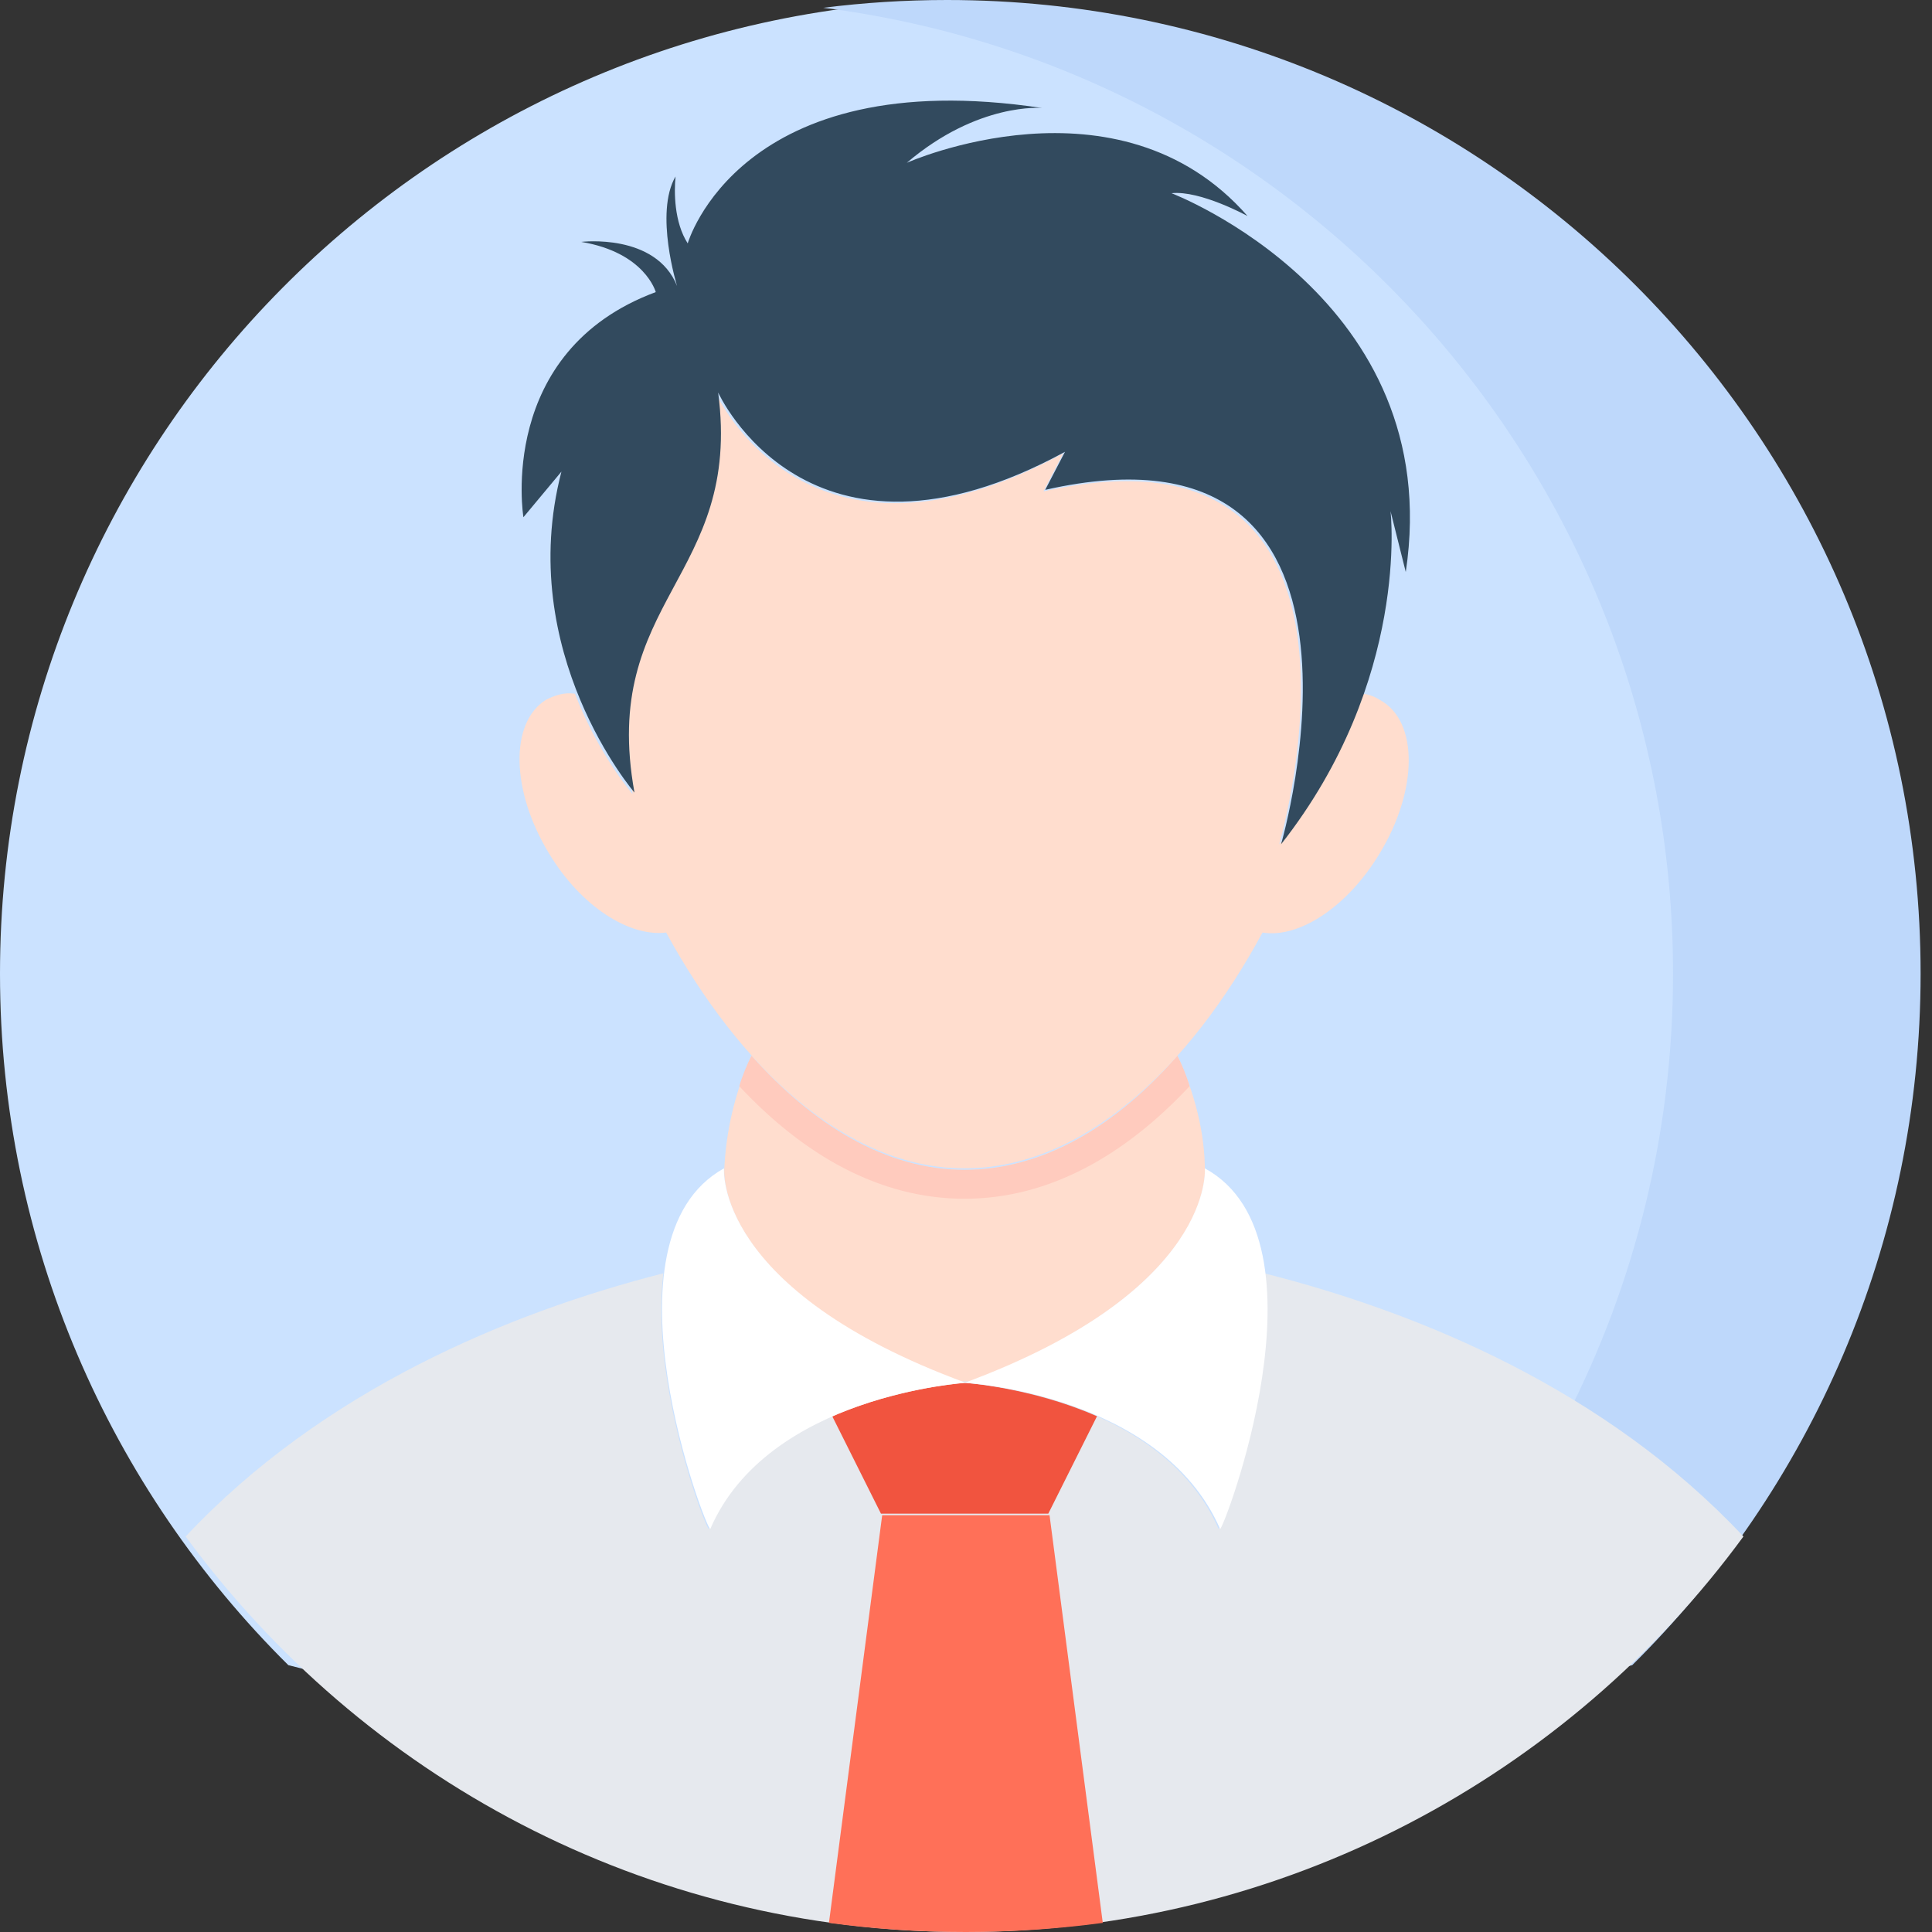
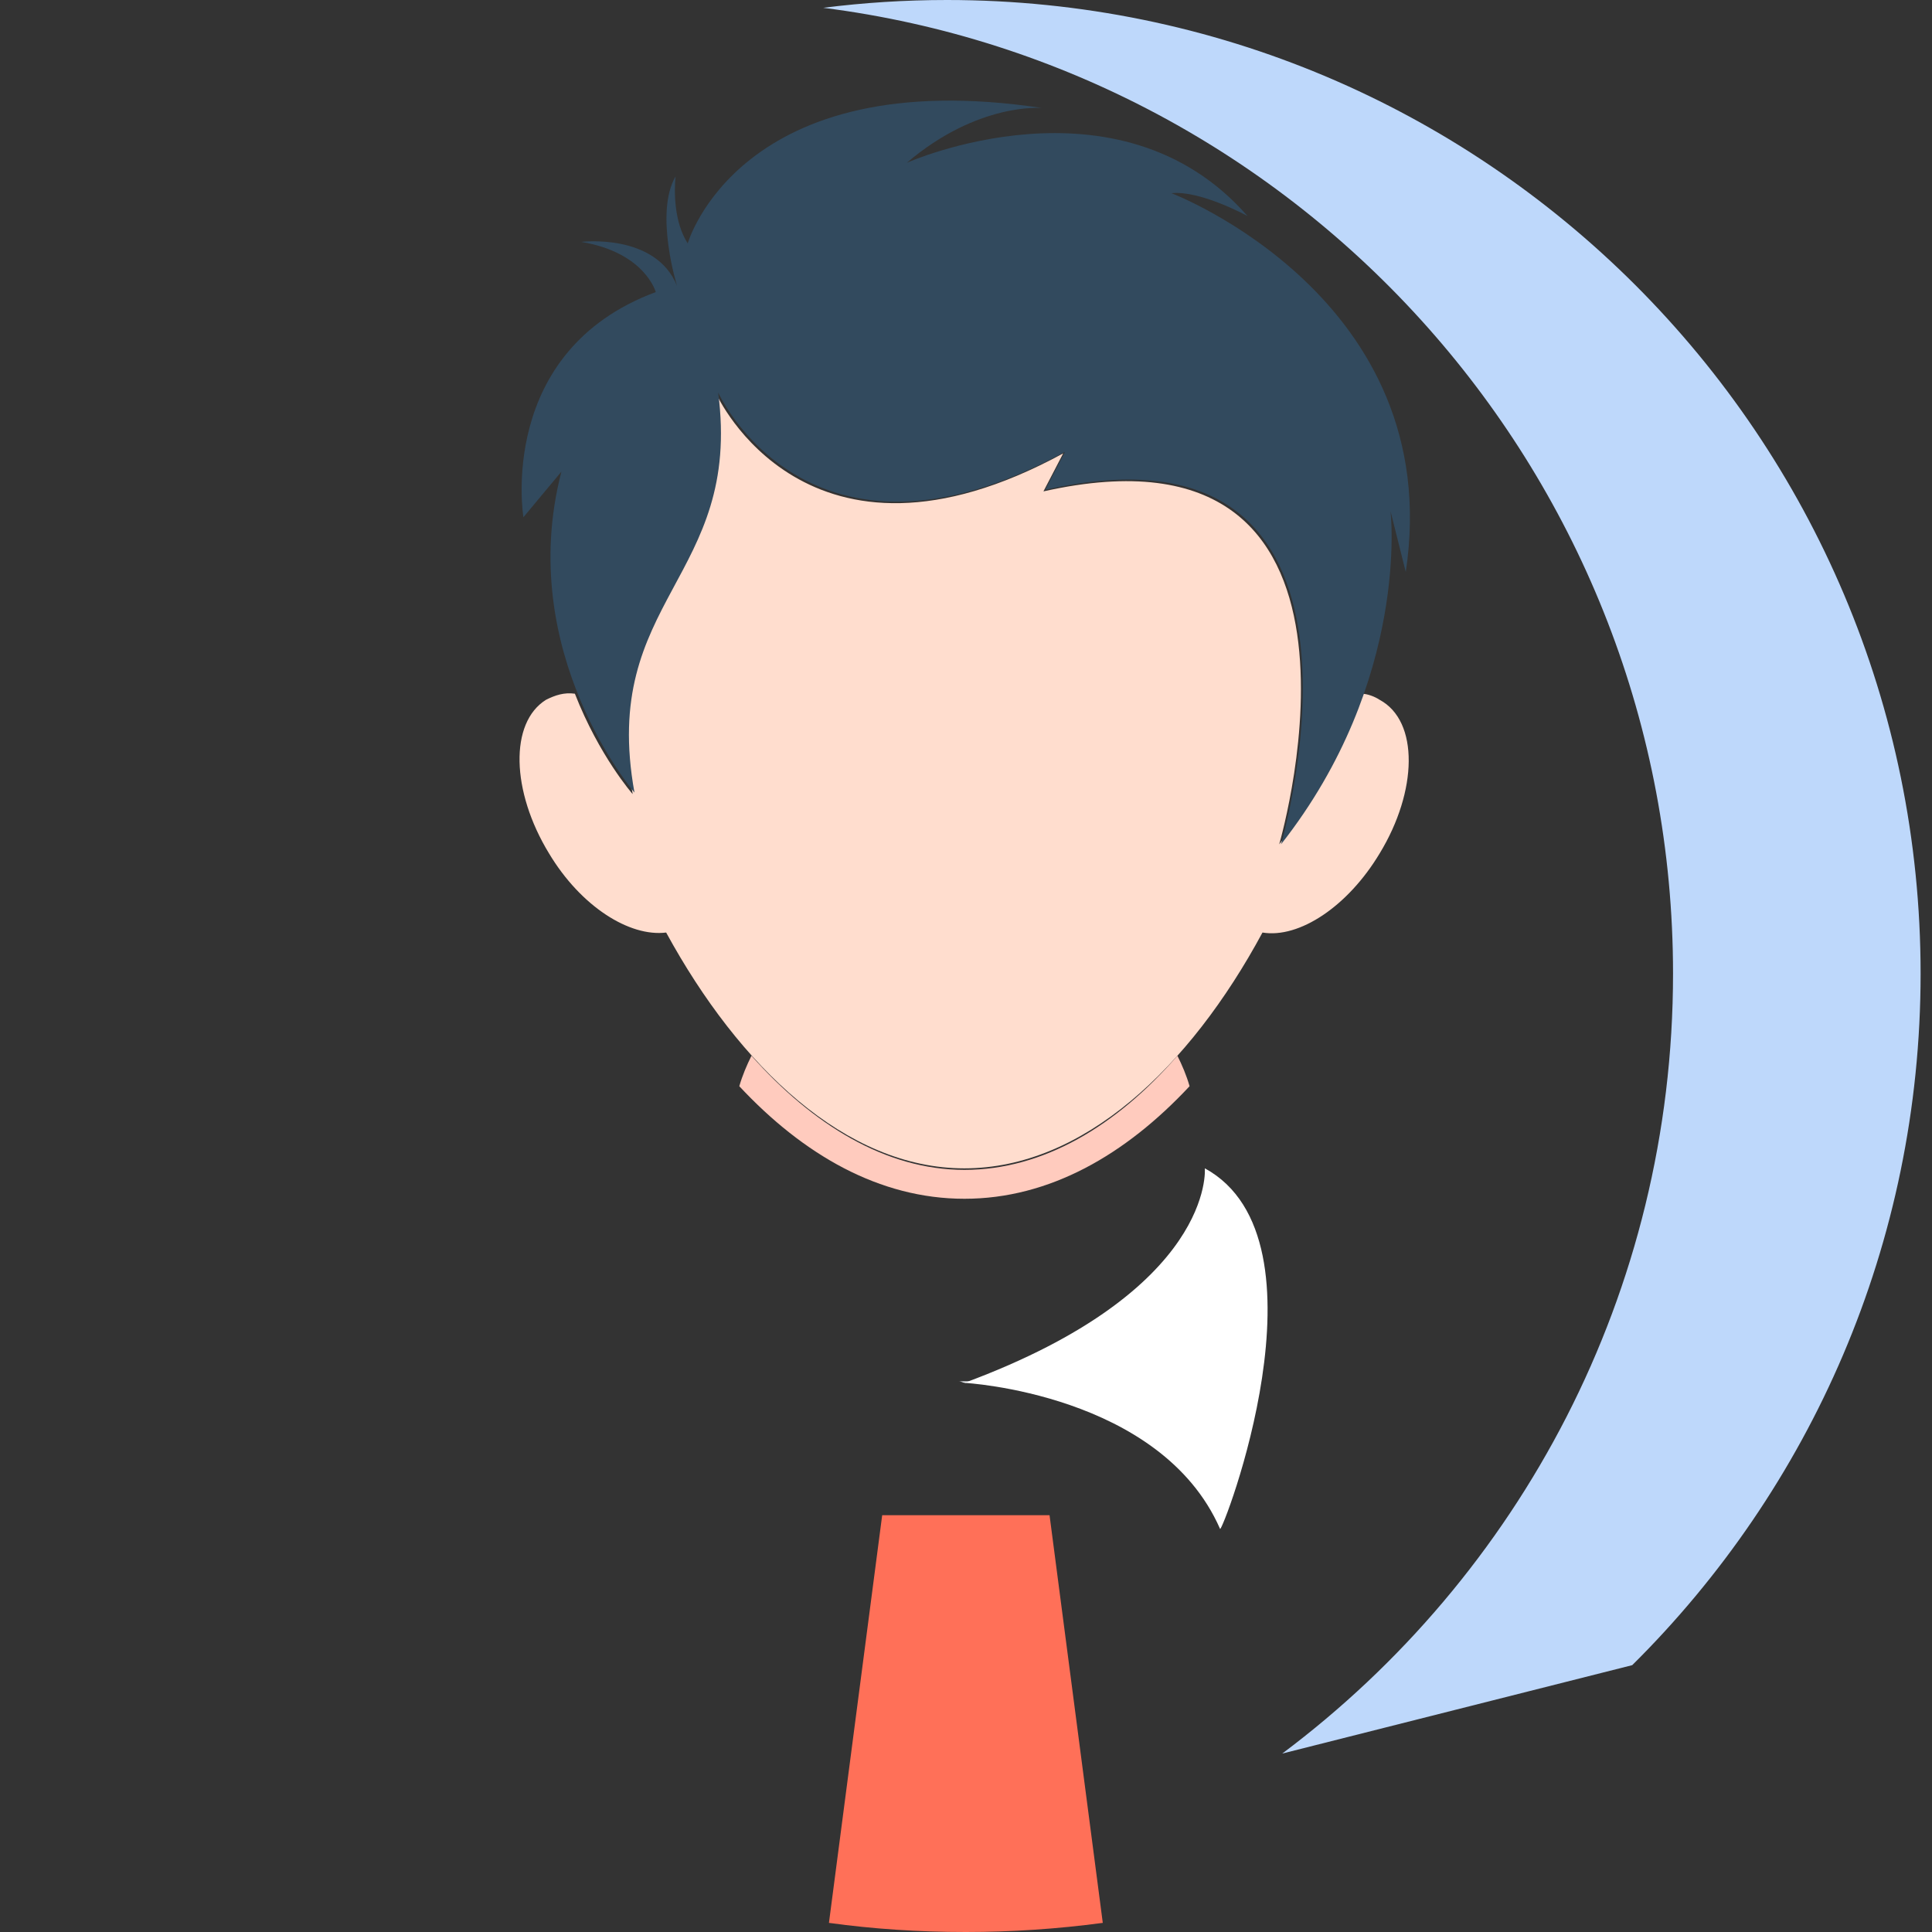
<svg xmlns="http://www.w3.org/2000/svg" width="50" height="50" viewBox="0 0 50 50" fill="none">
  <rect x="0" y="0" width="50" height="50" fill="#333333" stroke="none" />
  <g clip-path="url(#clip0_1234_3438)">
-     <path d="M25.199 47.572L35.182 45.051C40.881 40.319 44.51 33.182 44.51 25.197C44.51 12.88 35.877 2.579 24.332 0.015C10.817 0.47 0 11.57 0 25.197C0 32.196 2.854 38.528 7.462 43.094L25.199 47.572Z" fill="#CBE2FF" />
    <path d="M43.298 25.197C43.298 33.456 39.324 40.786 33.184 45.382L42.242 43.094C46.85 38.528 49.705 32.196 49.705 25.197C49.705 11.281 38.424 0 24.508 0C23.423 0 22.354 0.069 21.305 0.202C33.708 1.775 43.298 12.366 43.298 25.197Z" fill="#BED8FB" />
    <path d="M25.12 35.748C25.08 35.748 25.041 35.787 24.962 35.787C24.923 35.787 24.883 35.748 24.805 35.748H25.12Z" fill="#E6E9EE" />
-     <path d="M45.12 39.764C40.592 45.945 33.23 50 24.962 50C16.695 50 9.372 45.985 4.805 39.764C8.348 35.985 13.151 33.977 17.167 32.953C16.813 35.827 18.309 39.685 18.348 39.567C19.844 36.103 24.923 35.788 24.923 35.788C24.923 35.788 30.002 36.063 31.537 39.567C31.576 39.646 33.072 35.827 32.718 32.953C36.773 33.977 41.576 35.985 45.12 39.764Z" fill="#E6E9EE" />
-     <path d="M31.183 30.315C31.183 30.827 30.868 33.544 25.12 35.748H24.805C19.057 33.544 18.742 30.827 18.742 30.315C18.782 29.292 19.018 28.268 19.451 27.323C21.026 29.095 22.915 30.276 24.963 30.276C26.971 30.276 28.9 29.134 30.474 27.323C30.907 28.268 31.183 29.292 31.183 30.315Z" fill="#FFDDCE" />
-     <path d="M28.39 36.653L27.13 39.173H22.799L21.539 36.653C23.271 35.905 24.964 35.787 24.964 35.787C24.964 35.787 26.697 35.905 28.39 36.653Z" fill="#F1543F" />
    <path d="M21.453 49.764C22.595 49.922 23.776 50 24.996 50C26.177 50 27.359 49.922 28.54 49.764L27.162 39.213H22.831L21.453 49.764Z" fill="#FF7058" />
    <path d="M31.181 30.236C31.181 30.236 31.457 33.386 24.961 35.788C24.961 35.788 30.04 36.063 31.575 39.567C31.614 39.724 34.567 32.087 31.181 30.236Z" fill="white" />
-     <path d="M18.738 30.236C15.391 32.087 18.305 39.685 18.383 39.567C19.879 36.102 24.997 35.788 24.997 35.788C18.462 33.386 18.738 30.236 18.738 30.236Z" fill="white" />
    <path d="M30.786 28.111C29.133 29.882 27.164 31.024 24.96 31.024C22.755 31.024 20.786 29.882 19.133 28.111C19.212 27.835 19.33 27.559 19.448 27.323C21.023 29.095 22.912 30.276 24.96 30.276C27.007 30.276 28.897 29.134 30.471 27.323C30.59 27.559 30.708 27.835 30.786 28.111Z" fill="#FFCBBE" />
    <path d="M35.705 22.087C34.878 23.465 33.618 24.292 32.673 24.134C30.784 27.638 28.028 30.237 24.957 30.237C21.886 30.237 19.13 27.599 17.24 24.134C16.295 24.252 15.036 23.465 14.209 22.087C13.225 20.473 13.185 18.701 14.13 18.111C14.366 17.992 14.602 17.914 14.878 17.953C15.508 19.567 16.374 20.552 16.374 20.552C15.469 15.552 19.169 15 18.54 10.197C18.54 10.197 20.862 15.355 27.516 11.733L27.004 12.717C36.295 10.63 33.185 21.575 33.106 21.851C34.169 20.512 34.839 19.174 35.232 17.953C35.39 17.953 35.587 18.032 35.705 18.111C36.728 18.662 36.689 20.473 35.705 22.087Z" fill="#FFDDCE" />
    <path d="M30.318 5C31.066 4.921 32.286 5.591 32.286 5.591C28.94 1.772 23.468 4.213 23.468 4.213C25.318 2.638 26.971 2.795 26.971 2.795C19.137 1.614 17.798 6.299 17.798 6.299C17.444 5.748 17.444 4.961 17.483 4.567C16.932 5.512 17.523 7.402 17.523 7.402C16.971 6.024 15.042 6.26 15.042 6.26C16.696 6.536 16.971 7.559 16.971 7.559C12.838 9.095 13.546 13.386 13.546 13.386L14.53 12.205C13.31 16.89 16.42 20.512 16.42 20.512C15.515 15.512 19.215 14.961 18.586 10.158C18.586 10.158 20.908 15.315 27.562 11.693L27.05 12.677C36.46 10.551 33.153 21.851 33.153 21.851C36.499 17.599 35.987 13.229 35.987 13.229L36.381 14.803C37.444 7.717 30.318 5 30.318 5Z" fill="#324A5E" />
  </g>
  <defs>
    <clipPath id="clip0_1234_3438">
      <rect width="50" height="50" fill="white" />
    </clipPath>
  </defs>
</svg>